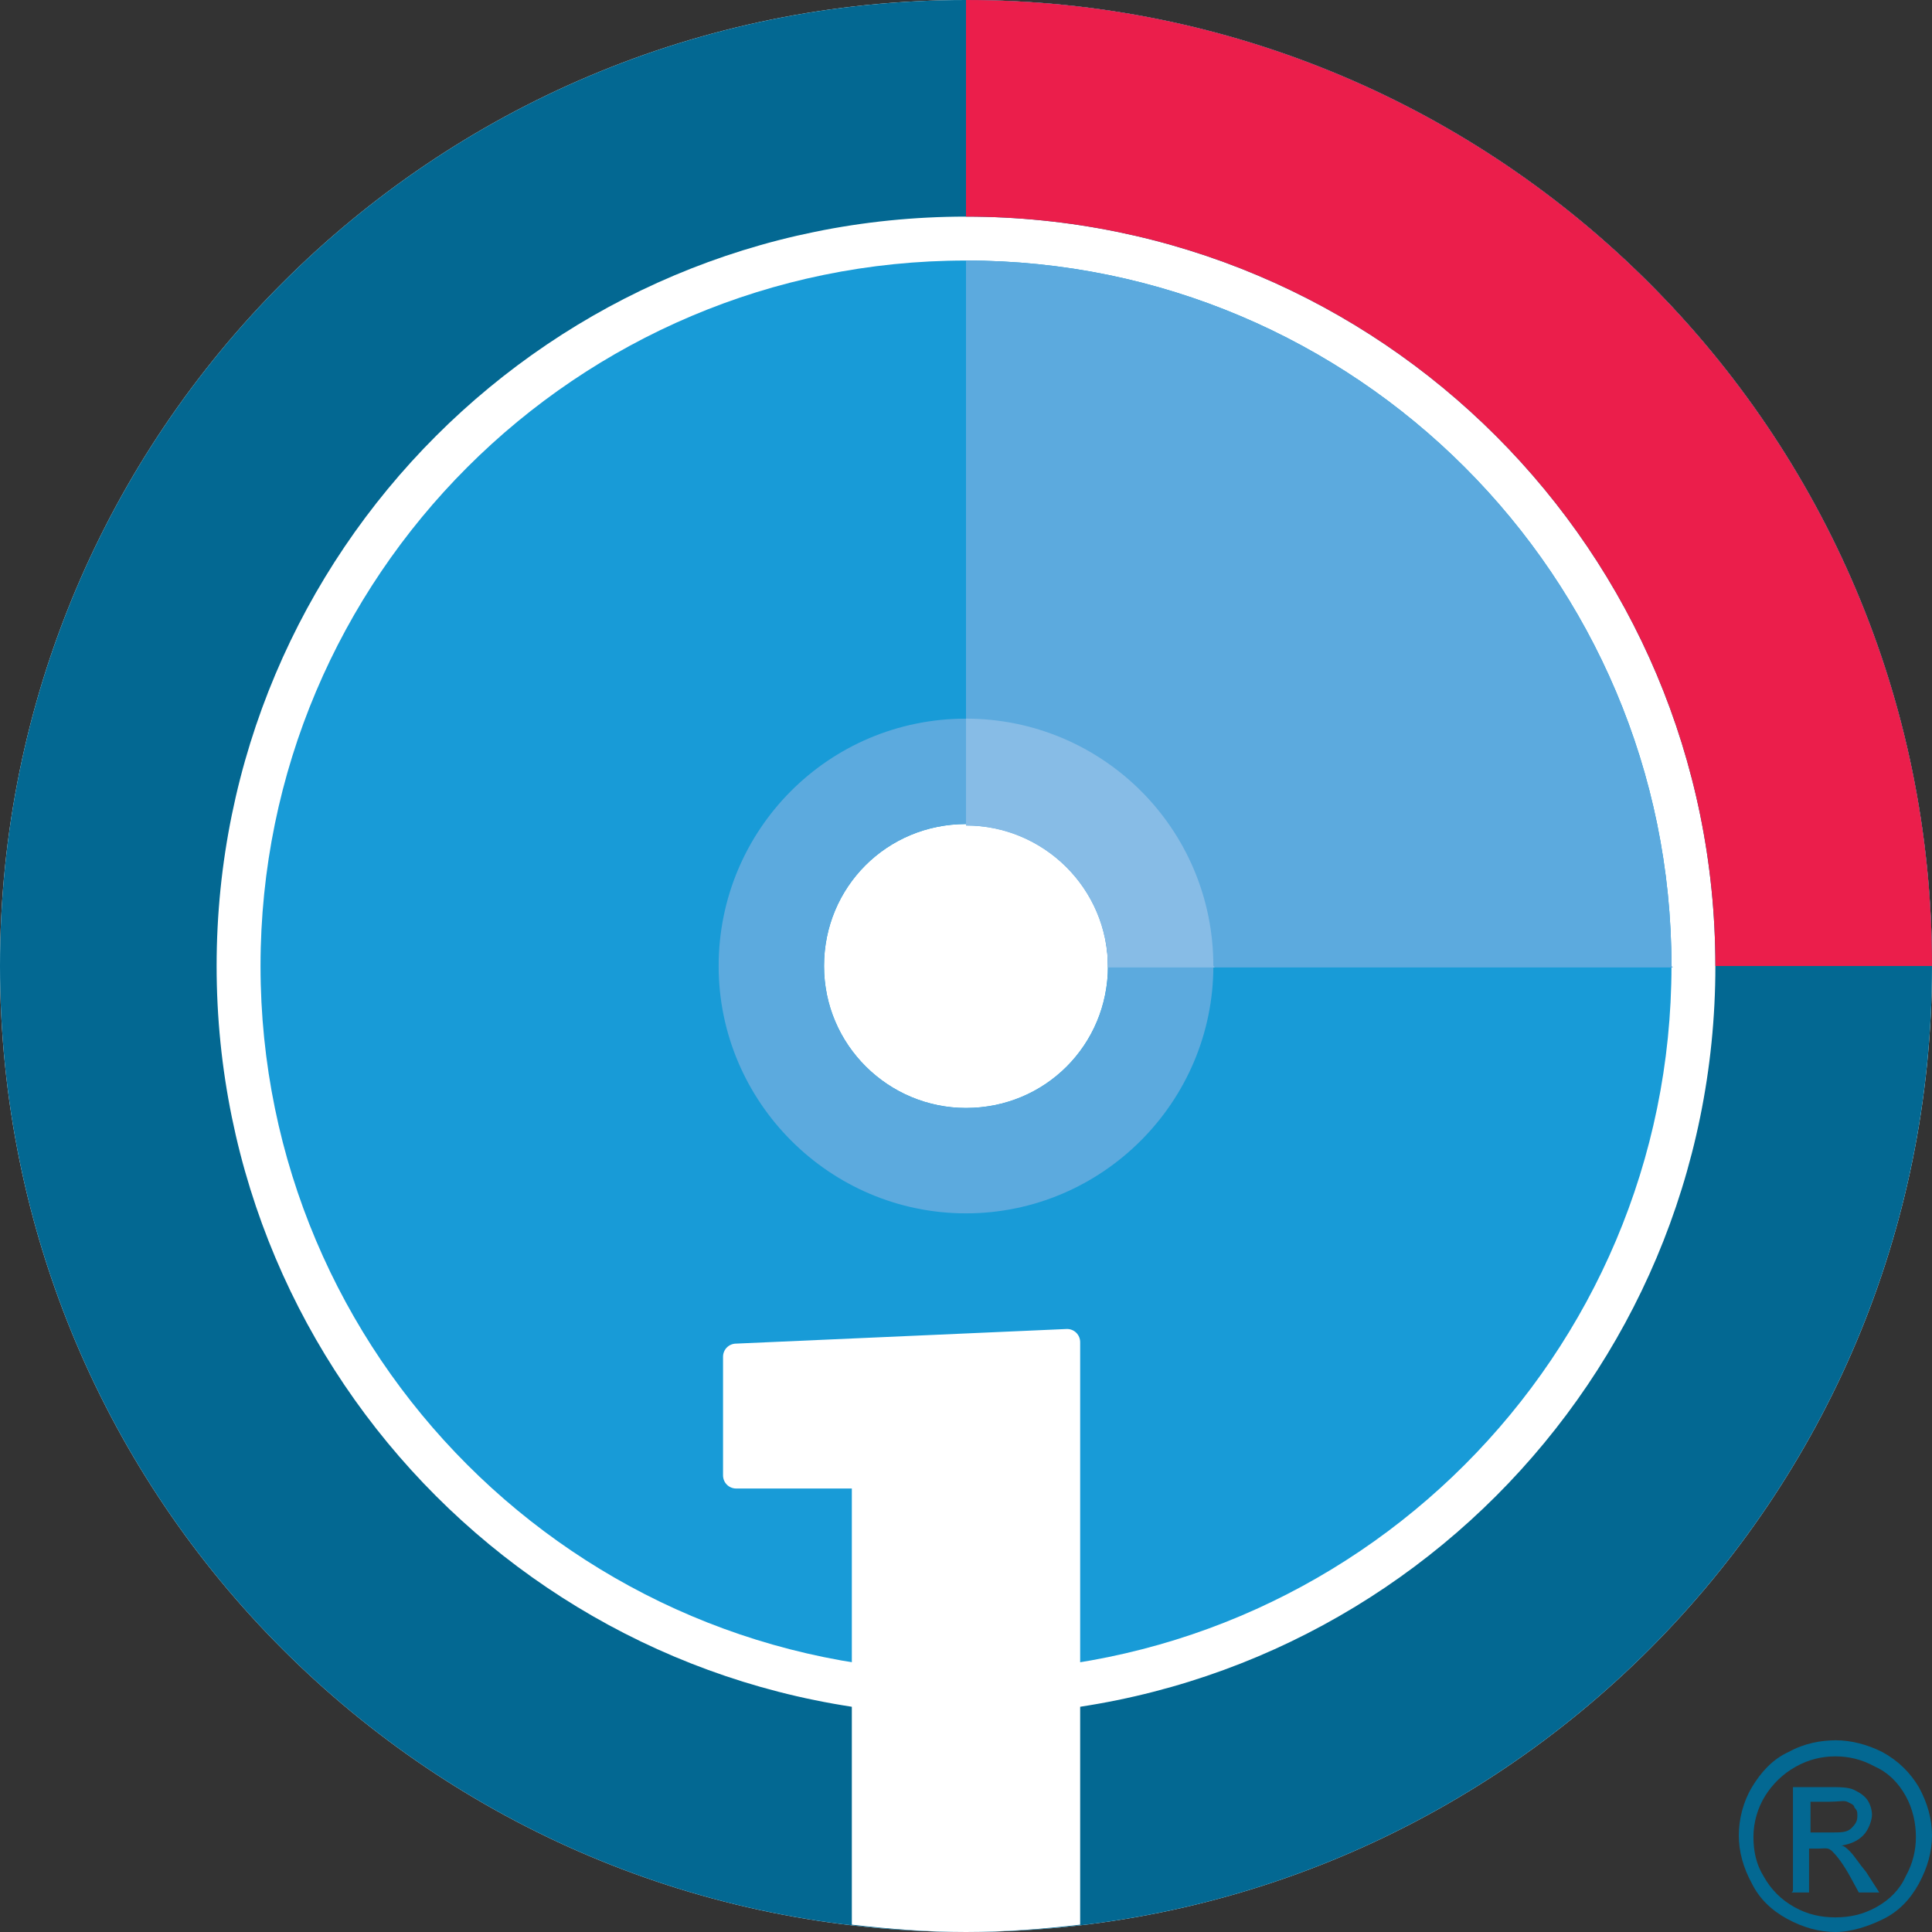
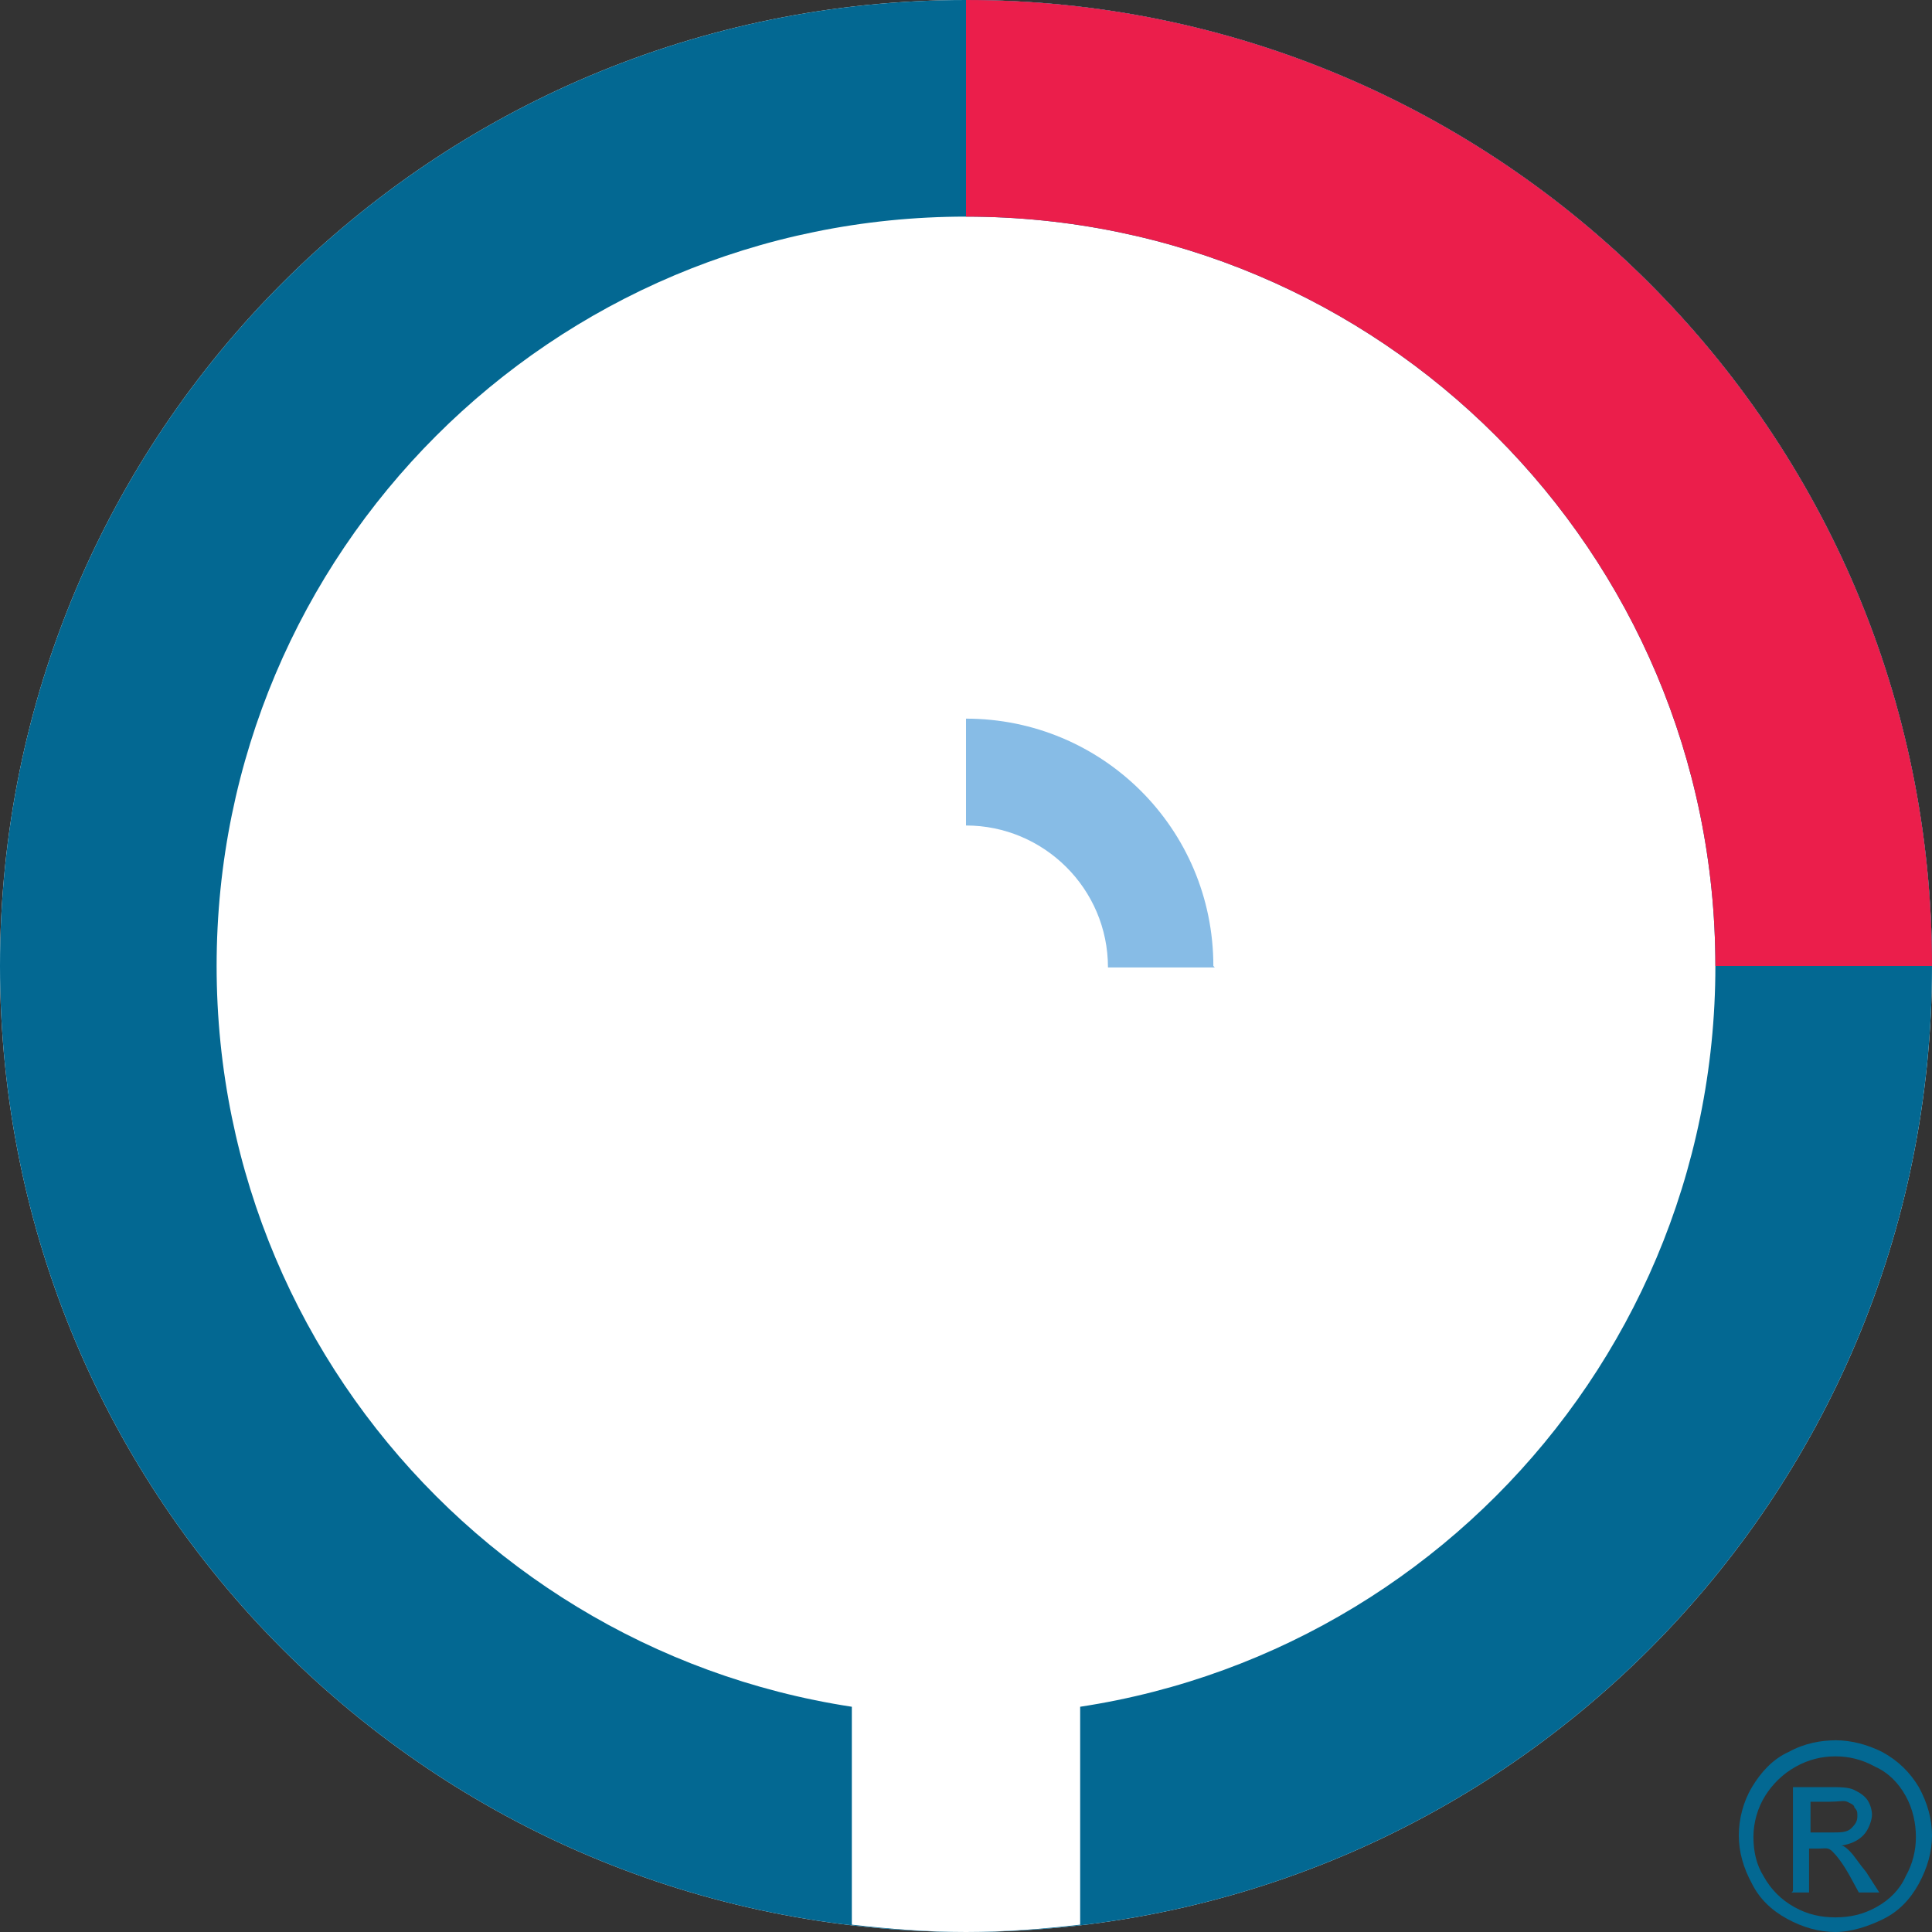
<svg xmlns="http://www.w3.org/2000/svg" id="Layer_2" viewBox="0 0 132 132">
  <rect x="0" y="0" width="132" height="132" fill="#333333" stroke="none" />
  <defs>
    <style>.cls-1{fill:#036892;}.cls-2{fill:#5caade;}.cls-3{fill:#189bd7;}.cls-4{fill:#fff;}.cls-5{fill:#87bce6;}.cls-6{fill:#eb1e4b;}</style>
  </defs>
  <g id="Layer_1-2">
    <path class="cls-4" d="M66,0C29.5,0,0,29.5,0,66s29.5,66,66,66,66-29.5,66-66S102.4,0,66,0Z" />
-     <path class="cls-3" d="M66,17.8c-26.6,0-48.2,21.6-48.2,48.2s21.6,48.2,48.2,48.2,48.2-21.6,48.2-48.2-21.6-48.2-48.2-48.2ZM66,75.7c-5.3,0-9.7-4.3-9.7-9.7s4.3-9.7,9.7-9.7,9.7,4.3,9.7,9.7-4.3,9.7-9.7,9.7Z" />
-     <path class="cls-2" d="M114.2,66c0-26.6-21.6-48.2-48.2-48.2v38.6c5.3,0,9.7,4.3,9.7,9.7h38.6l-.1-.1Z" />
    <path class="cls-1" d="M66,0C29.5,0,0,29.5,0,66s29.5,66,66,66,66-29.5,66-66S102.4,0,66,0ZM66,117.2c-28.3,0-51.2-22.9-51.2-51.2S37.7,14.8,66,14.8s51.2,22.9,51.2,51.2-22.9,51.2-51.2,51.2Z" />
    <path class="cls-6" d="M132,66C132,29.5,102.4,0,66,0v14.8c28.3,0,51.2,22.9,51.2,51.2h14.8Z" />
-     <path class="cls-2" d="M66,49.1c-9.4,0-16.9,7.6-16.9,16.9s7.6,16.9,16.9,16.9,16.9-7.6,16.9-16.9-7.6-16.9-16.9-16.9ZM66,75.7c-5.3,0-9.7-4.3-9.7-9.7s4.3-9.7,9.7-9.7,9.7,4.3,9.7,9.7-4.3,9.7-9.7,9.7Z" />
    <path class="cls-5" d="M82.9,66c0-9.4-7.6-16.9-16.9-16.9v7.3c5.3,0,9.7,4.3,9.7,9.7h7.3l-.1-.1Z" />
    <path class="cls-4" d="M72.9,90.8l-22.6,1c-.5,0-.9.4-.9.9v8.1c0,.5.4.9.9.9h7.9v29.8c2.6.3,5.2.5,7.8.5s5.2-.2,7.8-.5v-39.8c0-.5-.4-.9-.9-.9Z" />
    <path class="cls-1" d="M125.4,118.9c1.1,0,2.2.3,3.2.8,1.1.6,1.9,1.4,2.5,2.4.6,1.1.9,2.2.9,3.3s-.3,2.2-.9,3.3c-.6,1.1-1.4,1.9-2.4,2.4s-2.2.9-3.3.9-2.2-.3-3.3-.9c-1.1-.6-1.9-1.4-2.4-2.4-.6-1.1-.9-2.2-.9-3.3s.3-2.3.9-3.3,1.4-1.9,2.5-2.4c1.1-.6,2.2-.8,3.3-.8M125.4,120c-.9,0-1.8.2-2.7.7-.9.5-1.6,1.2-2.1,2s-.8,1.8-.8,2.8.2,1.9.7,2.7c.5.9,1.2,1.6,2.1,2.1s1.8.7,2.8.7,1.9-.2,2.8-.7,1.6-1.2,2-2.1c.5-.9.7-1.8.7-2.7s-.2-1.9-.7-2.8-1.2-1.6-2.1-2c-.9-.5-1.8-.7-2.7-.7M122.5,129.2v-7.1h2.4c.8,0,1.4,0,1.8.2s.7.4.9.7c.2.3.3.7.3,1s-.2,1-.6,1.4-.9.6-1.5.7c.2,0,.4.2.6.4.3.3.6.8,1.1,1.4l.9,1.4h-1.4l-.6-1.1c-.5-.9-.9-1.4-1.2-1.7s-.5-.2-.9-.2h-.7v3h-1.2l.1-.1ZM123.7,125.2h1.4c.7,0,1.1,0,1.4-.3s.4-.5.4-.8,0-.4-.2-.6c0-.2-.3-.3-.5-.4s-.6,0-1.2,0h-1.3v2.2h0v-.1Z" />
  </g>
</svg>